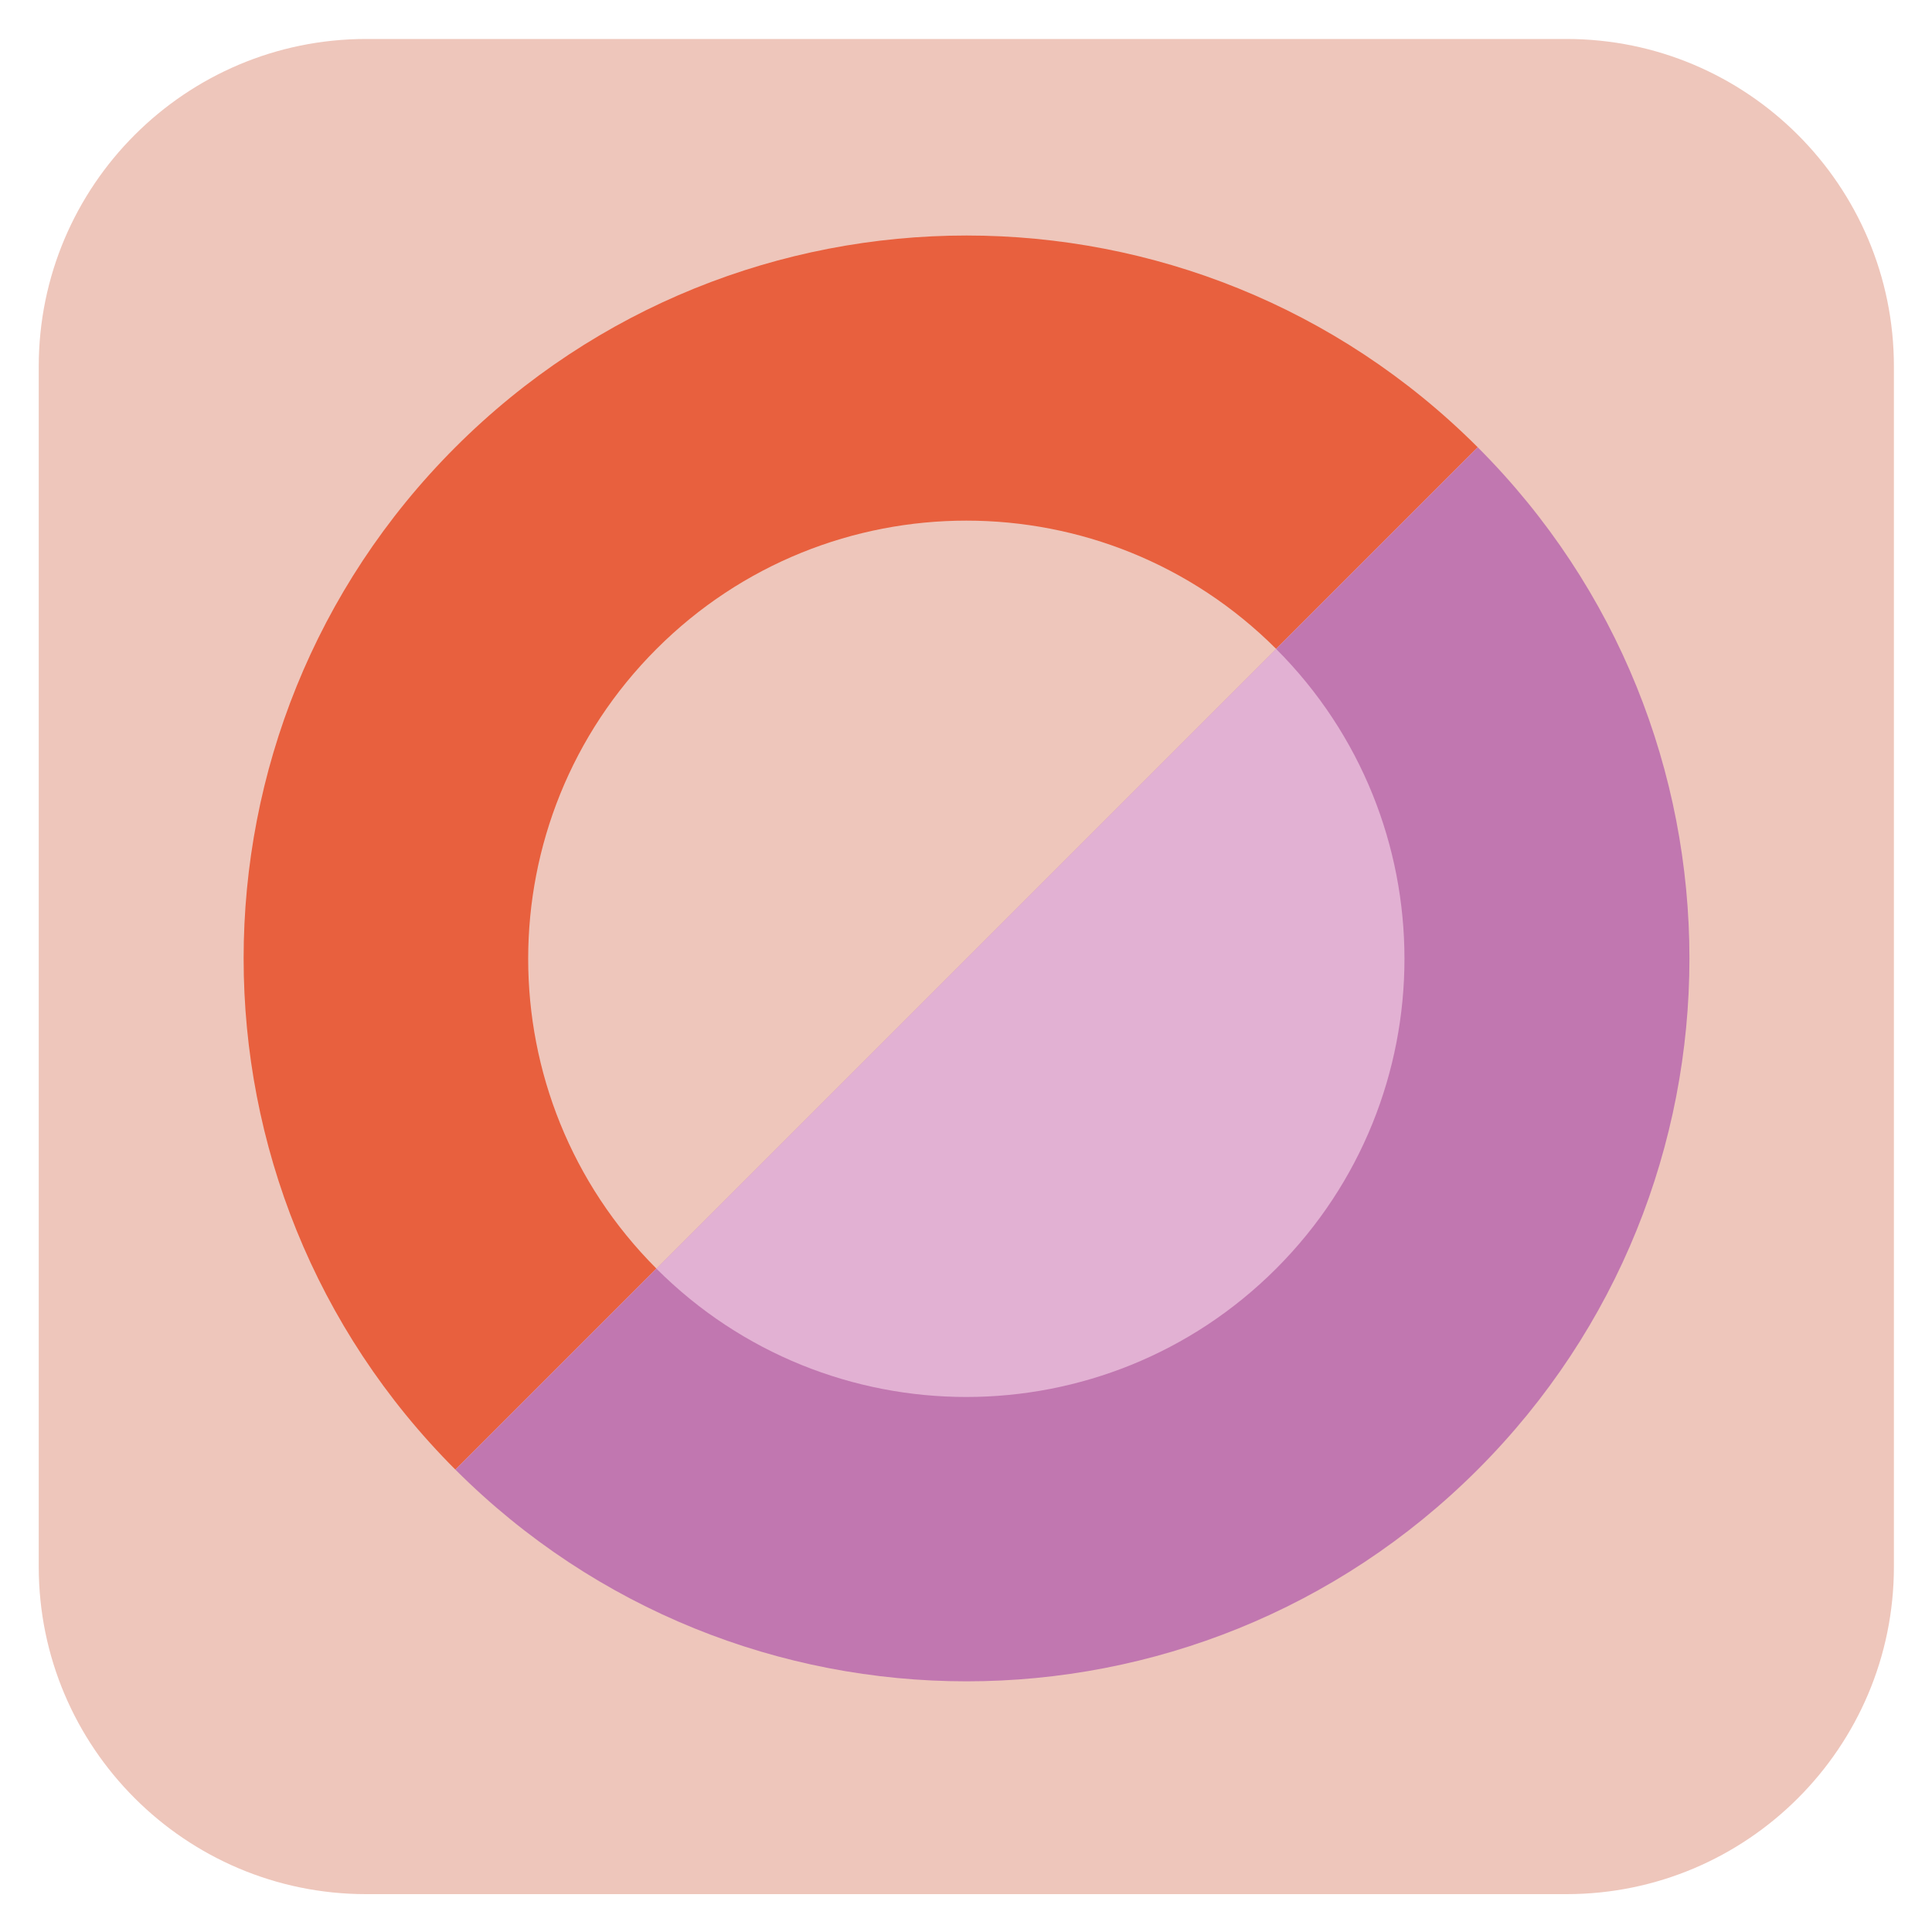
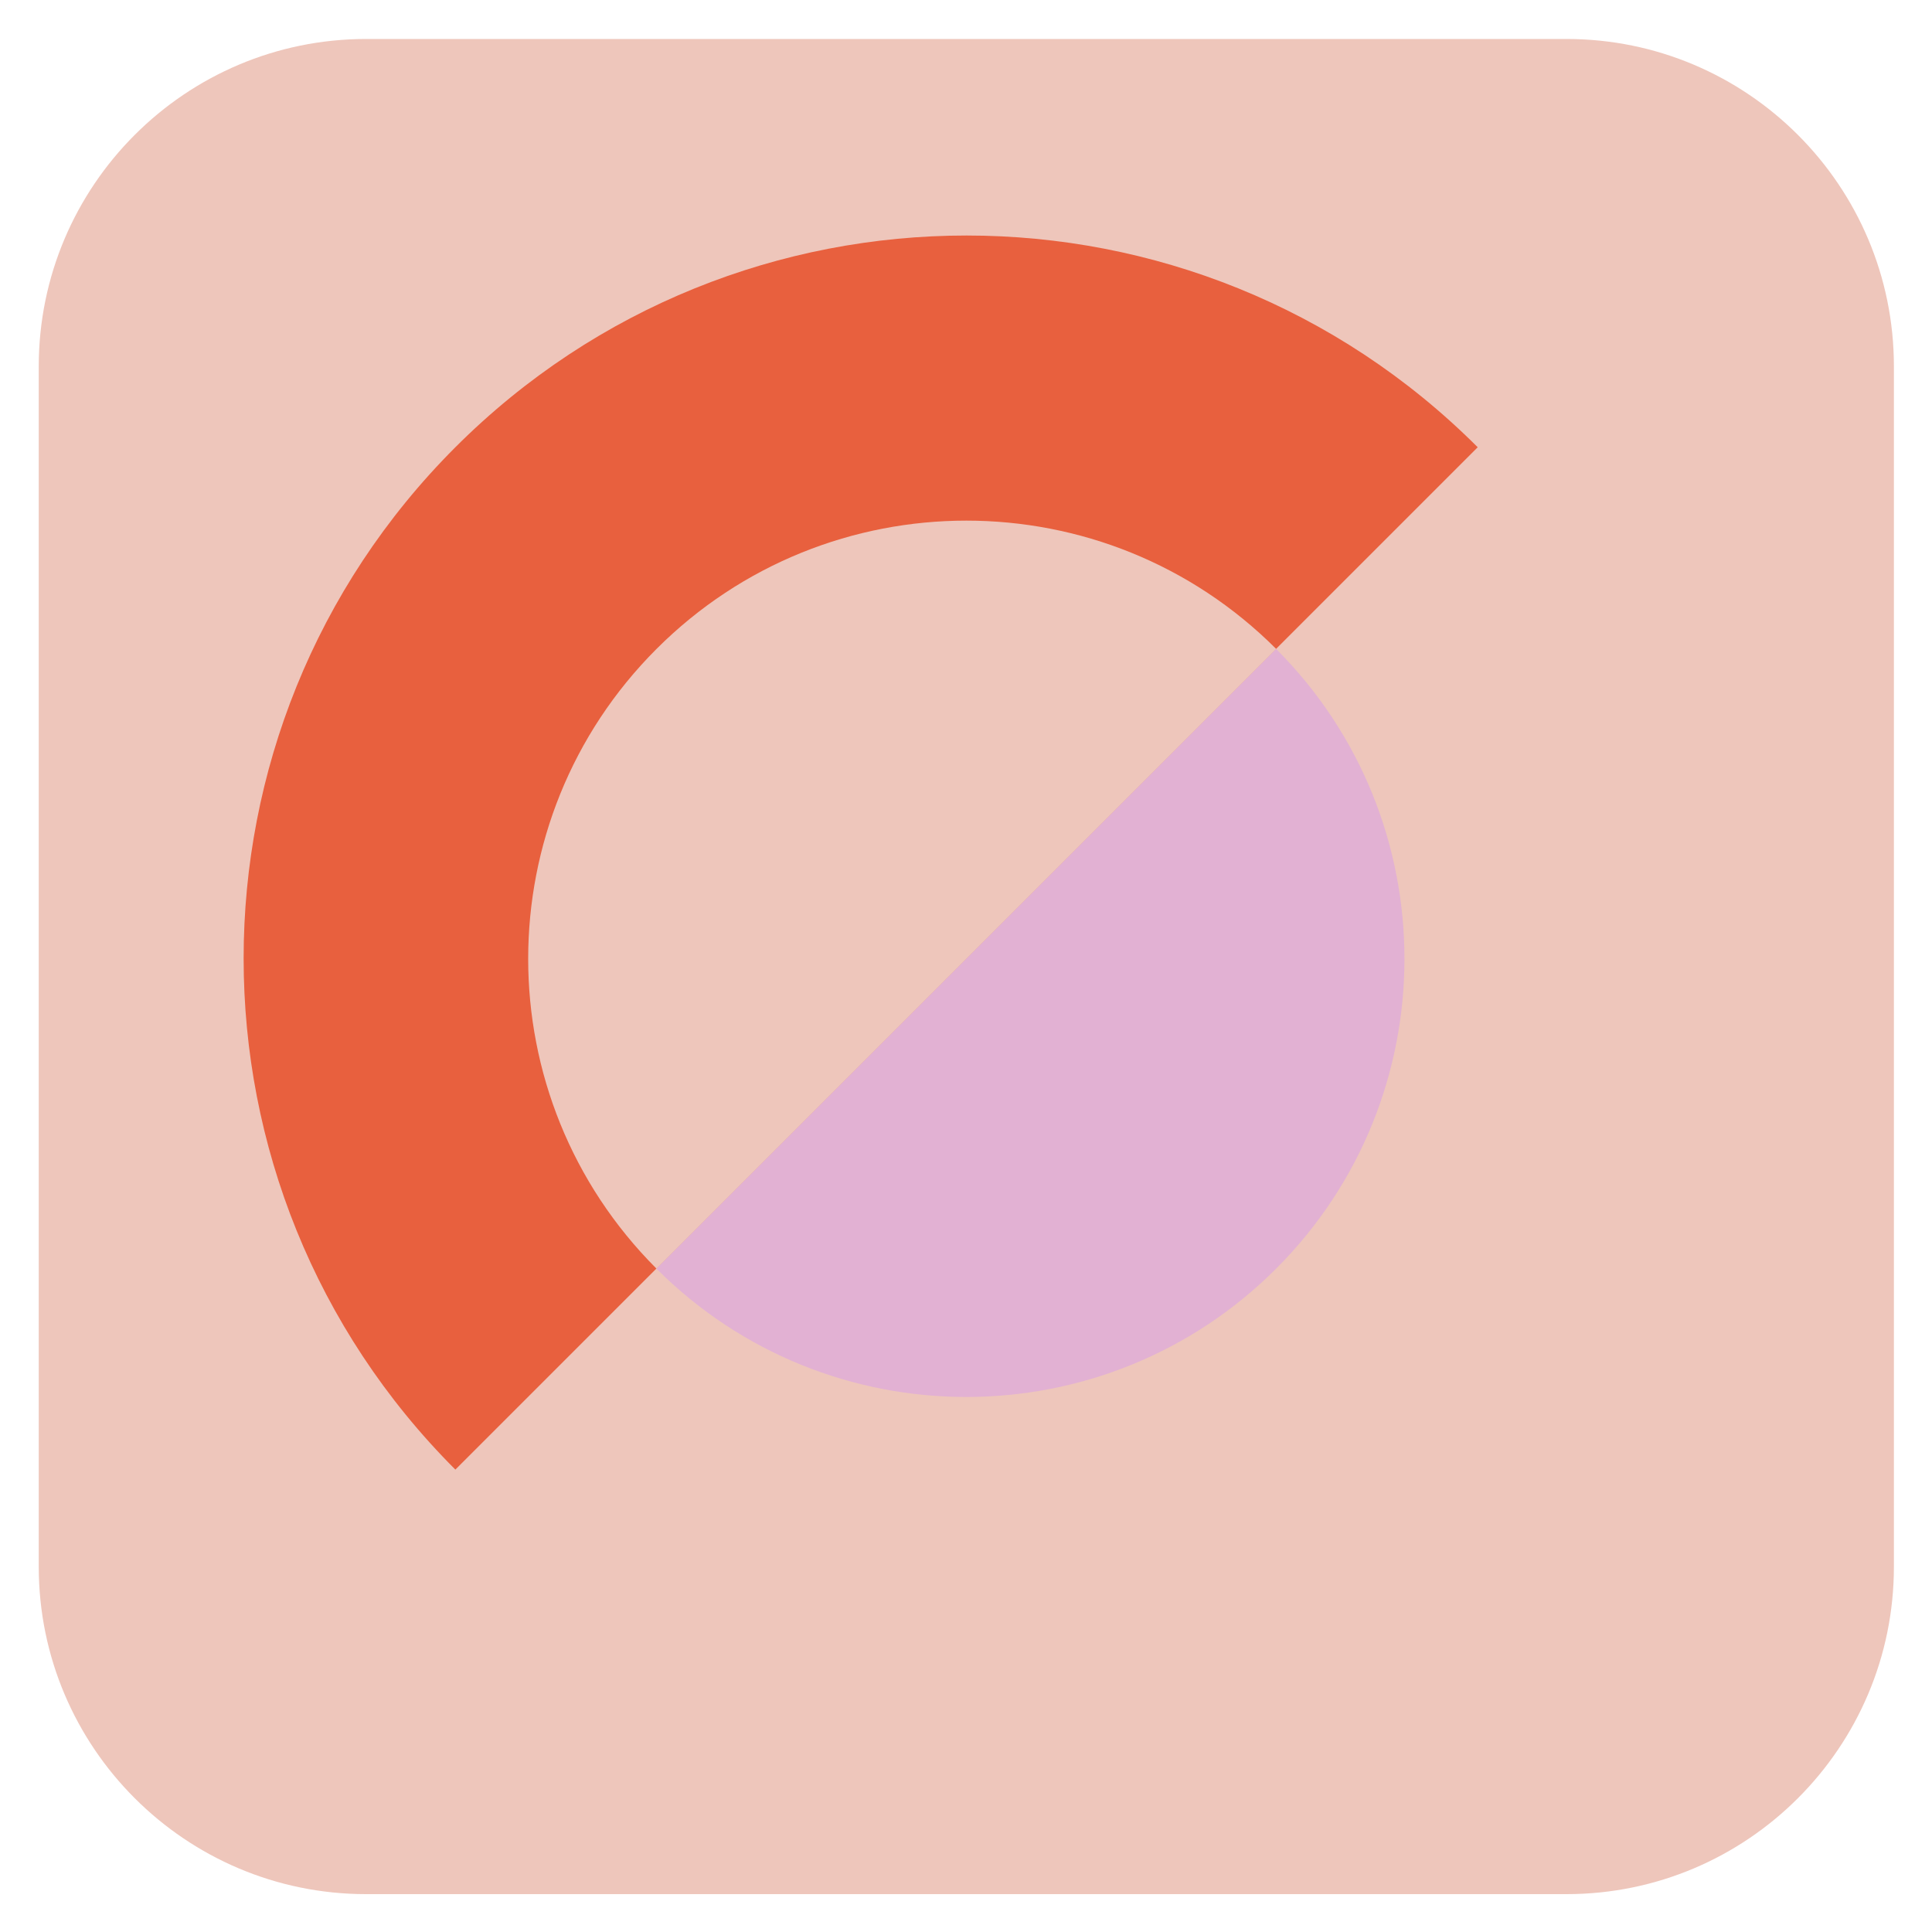
<svg xmlns="http://www.w3.org/2000/svg" clip-rule="evenodd" fill-rule="evenodd" stroke-linejoin="round" stroke-miterlimit="2" version="1.1" viewBox="0 0 75 75" xml:space="preserve">
  <g transform="matrix(.27 0 0 .27 -15.371 -53.089)">
    <path d="m329.23 249.31v172.57c0 25.984-21.096 47.08-47.08 47.08h-172.57c-25.984 0-47.08-21.096-47.08-47.08v-172.57c0-25.984 21.096-47.08 47.08-47.08h172.57c25.984 0 47.08 21.096 47.08 47.08z" fill="#eec6bb" />
    <path d="m269.39 260.93c-40.59-40.59-106.4-40.59-146.99 0s-40.59 106.4 0 146.99l146.99-146.99z" fill="#e8603e" fill-rule="nonzero" />
-     <path d="m269.39 260.93-146.99 146.99c40.59 40.59 106.4 40.59 146.99 0s40.59-106.4 0-146.99z" fill="#c177b0" fill-rule="nonzero" />
    <path d="m240.42 289.93c-24.6-24.6-64.5-24.6-89.1 0s-24.6 64.5 0 89.1l89.1-89.1z" fill="#eec6bb" fill-rule="nonzero" />
    <path d="m151.31 379.03c24.6 24.6 64.5 24.6 89.1 0s24.6-64.5 0-89.1l-89.1 89.1z" fill="#e2b1d3" fill-rule="nonzero" />
  </g>
</svg>